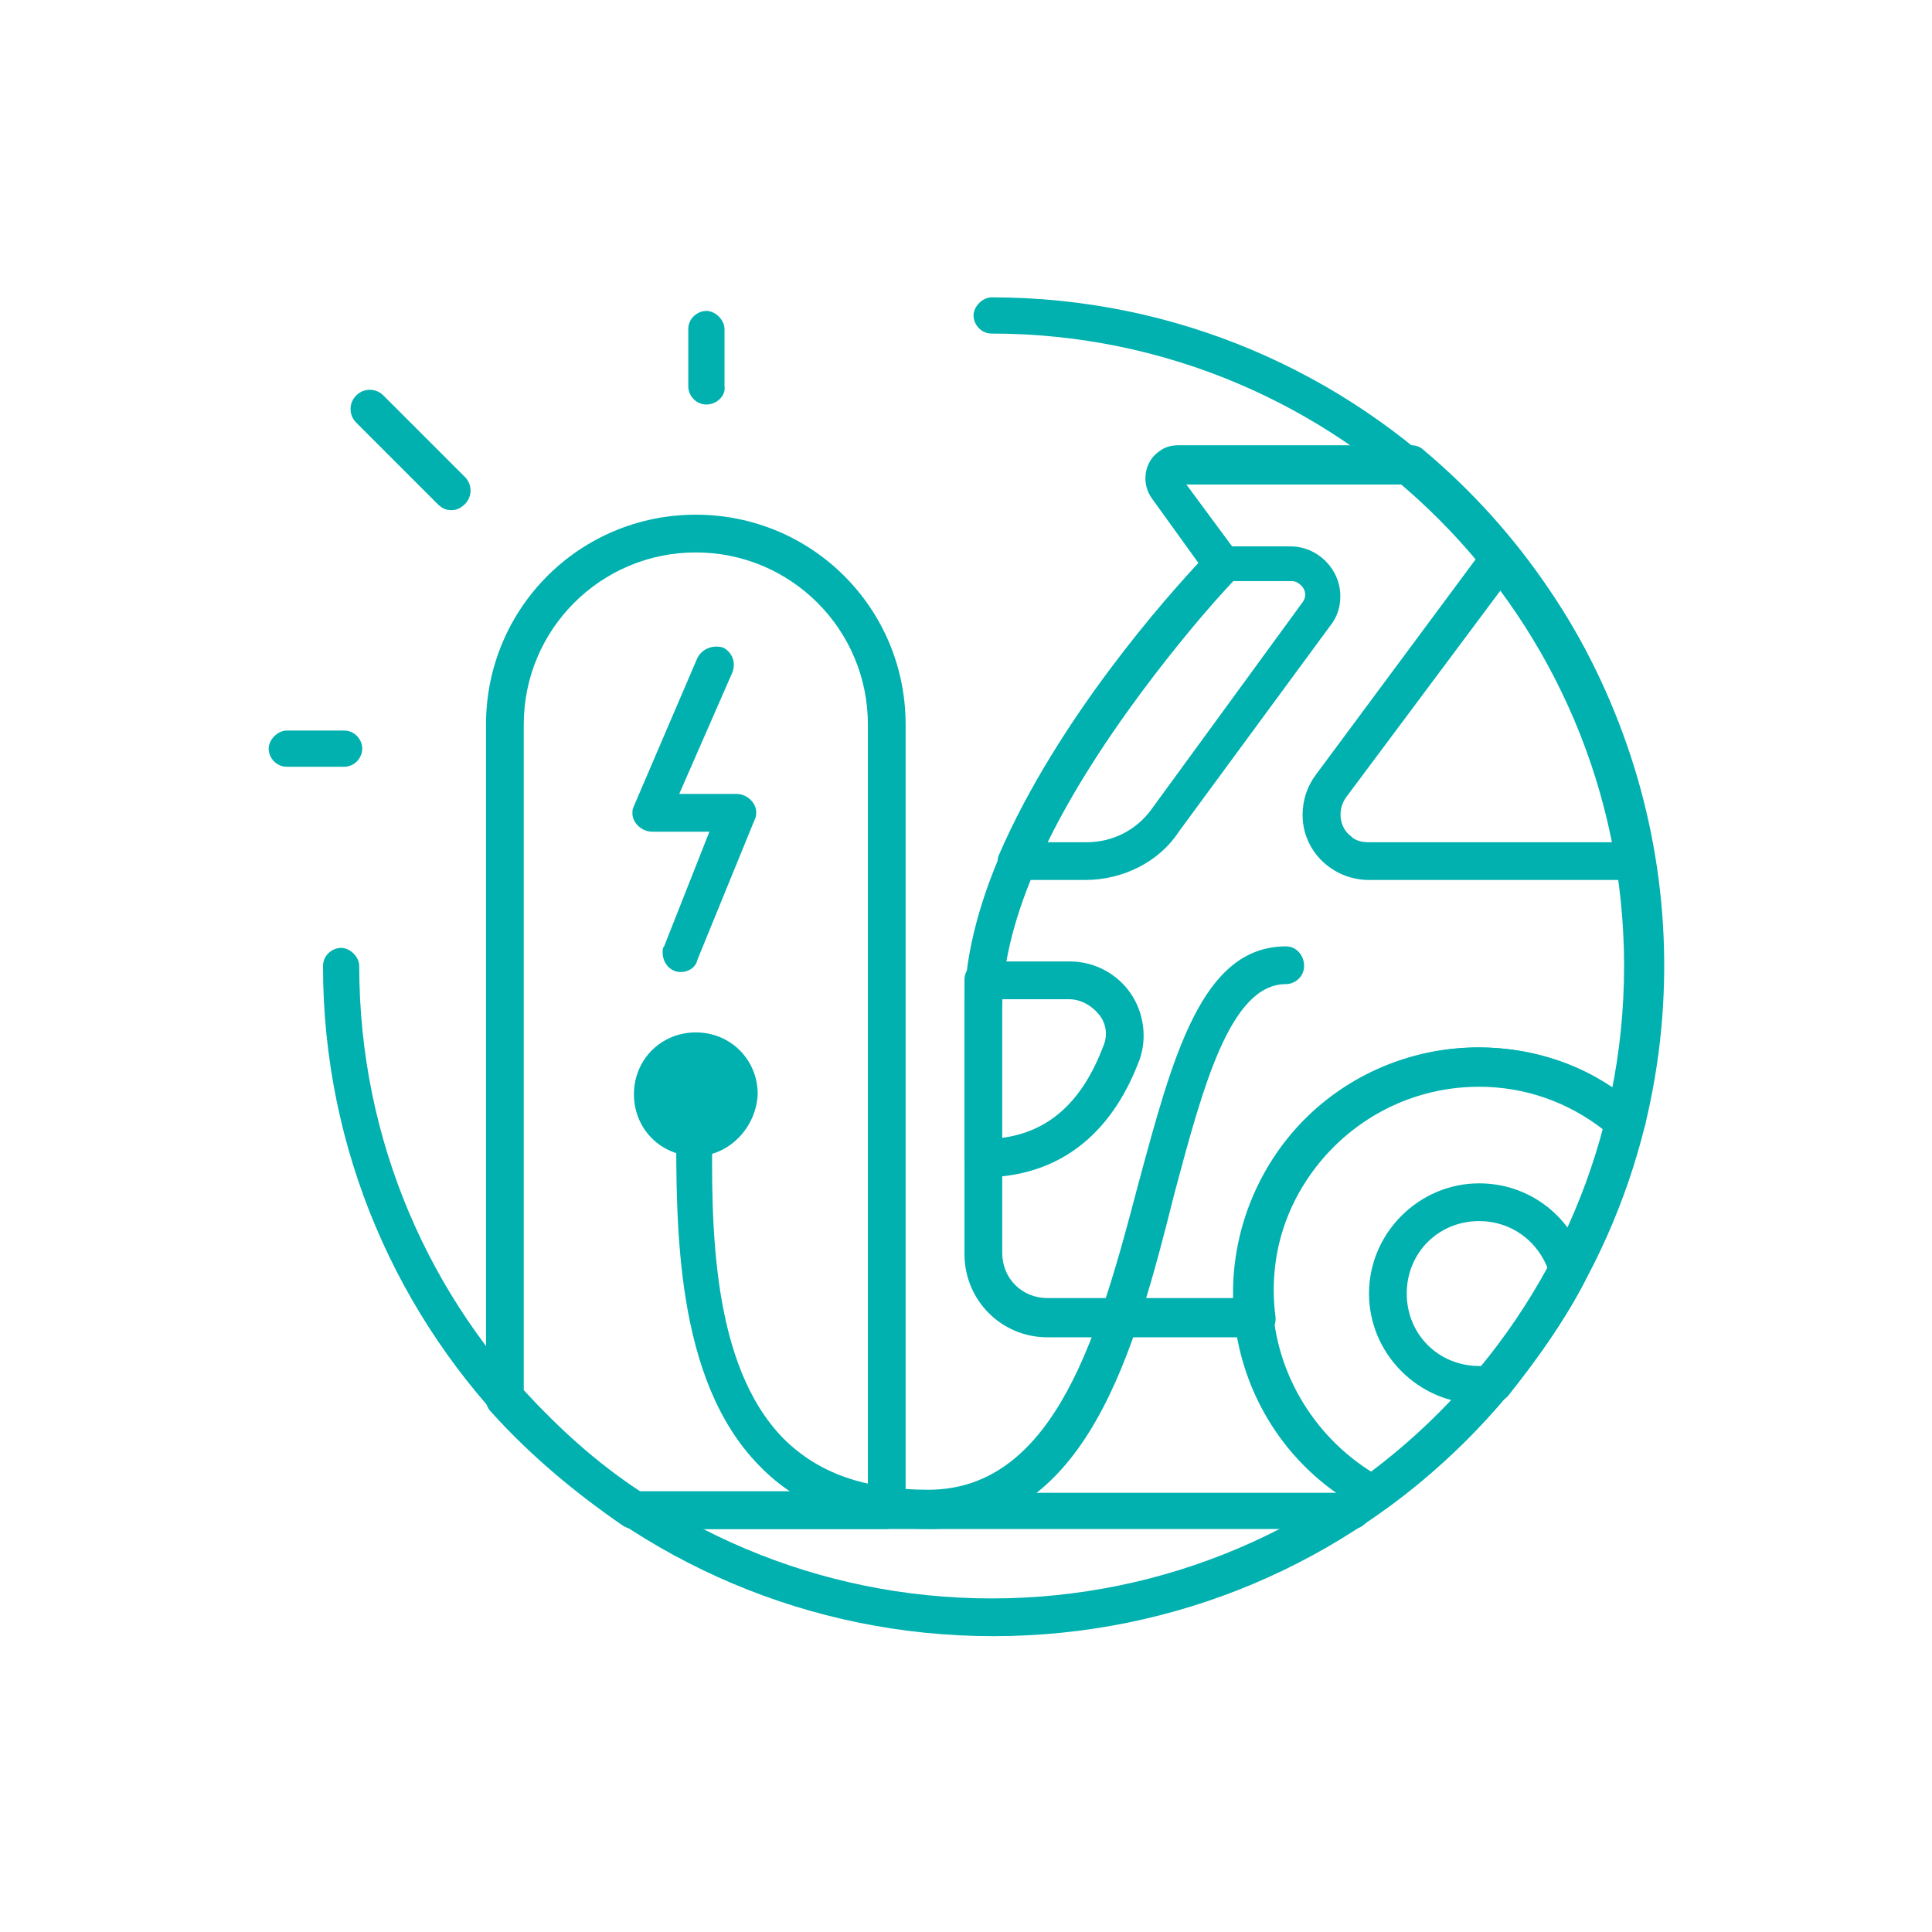
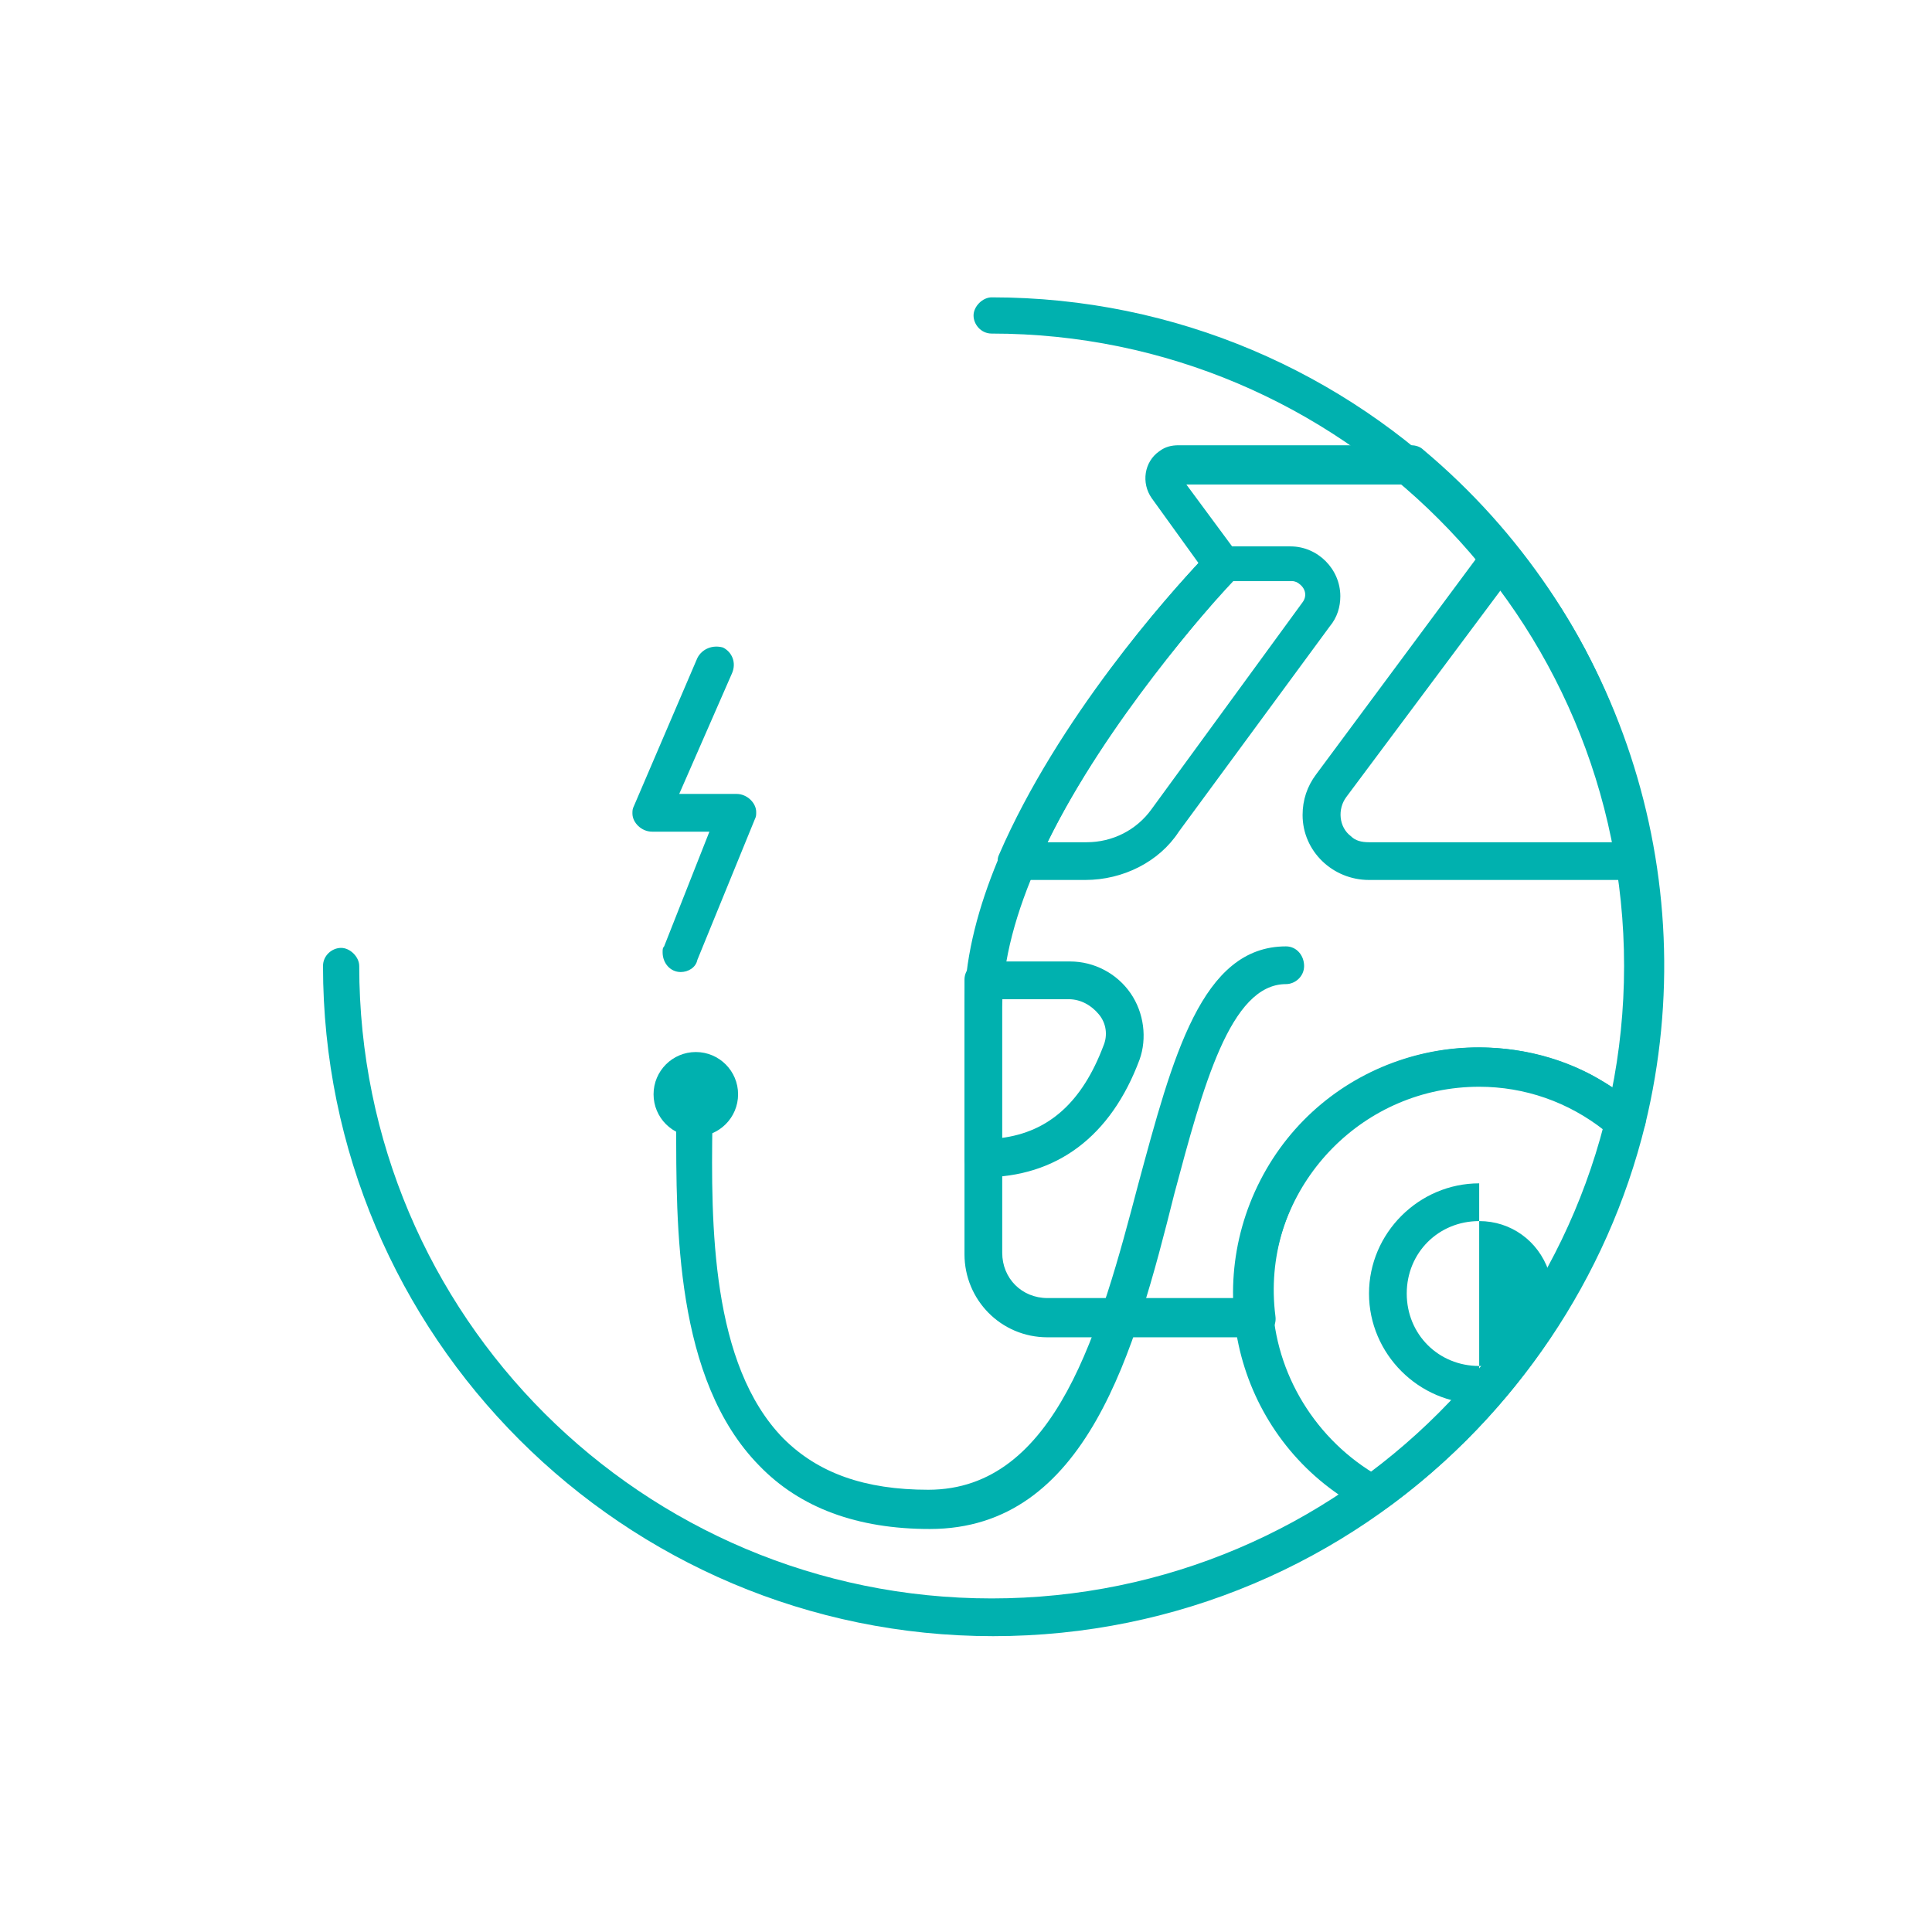
<svg xmlns="http://www.w3.org/2000/svg" id="Layer_1" viewBox="0 0 128 128">
  <style>.st0{fill:#00b1af}</style>
  <title>Electric Driving_L</title>
  <g id="Large">
-     <path class="st0" d="M89.6 101.3H42c-.7 0-1.2-.6-1.2-1.2s.6-1.2 1.2-1.2h47.6c.7 0 1.2.6 1.2 1.2s-.5 1.2-1.2 1.2z" />
    <path class="st0" d="M65.8 108.4c-24.5 0-44.4-19.9-44.4-44.4 0-.7.6-1.2 1.2-1.2s1.2.6 1.2 1.2c0 23.2 18.8 41.9 41.9 41.9s41.9-18.8 41.9-41.9c0-23.1-18.8-41.9-41.9-41.9-.7 0-1.2-.6-1.2-1.2s.6-1.2 1.2-1.2c24.5 0 44.4 19.9 44.4 44.4s-19.8 44.3-44.3 44.3z" />
    <path class="st0" d="M71.9 58.3h-4.5c-.7 0-1.3-.6-1.3-1.2 0-.2 0-.3.1-.5 3.9-9 11.2-17.2 13.4-19.5l.4-.5c.2-.2.6-.4.9-.4h4.6c1.8 0 3.3 1.5 3.3 3.3 0 .7-.2 1.4-.7 2l-10 13.6c-1.3 2-3.7 3.2-6.2 3.2zm-2.5-2.5H72c1.7 0 3.3-.8 4.3-2.2l10-13.7c.3-.4.2-.9-.2-1.2-.1-.1-.3-.2-.5-.2h-4l-.1.1c-1.4 1.7-8.1 9.1-12.1 17.2zM65.1 78c-.7 0-1.2-.6-1.2-1.2V64.9c0-.7.6-1.2 1.2-1.2h5.8c1.6 0 3.1.8 4 2.1.9 1.3 1.1 3 .6 4.4C73.6 75.3 70 78 65.1 78zm1.2-11.8v9.2c3.2-.4 5.4-2.4 6.8-6.1.3-.7.2-1.5-.3-2.1-.5-.6-1.2-1-2-1h-4.5zM108.4 58.3H90.7c-2.4 0-4.4-1.9-4.4-4.3 0-1 .3-1.9.9-2.7l11.2-15.1c.4-.6 1.2-.7 1.7-.3l.2.2c7.8 8.9 9.2 20.3 9.3 20.8.1.7-.4 1.3-1.1 1.4h-.1zM99.5 39L89.2 52.8c-.6.8-.5 2 .3 2.6.3.3.7.4 1.2.4h16.2c-1.1-6.1-3.7-11.8-7.4-16.8z" />
    <circle class="st0" cx="46.1" cy="72.5" r="2.8" />
-     <path class="st0" d="M46.1 76.6c-2.3 0-4.1-1.8-4.1-4.1s1.8-4.1 4.1-4.1 4.1 1.8 4.1 4.1c-.1 2.2-1.9 4.1-4.1 4.1zm0-5.7c-.9 0-1.6.7-1.6 1.6 0 .9.7 1.6 1.6 1.6s1.6-.7 1.6-1.6c-.1-.9-.8-1.6-1.6-1.6z" />
-     <path class="st0" d="M58.7 101.3H42c-.2 0-.5-.1-.7-.2-3.2-2.2-6.2-4.7-8.8-7.6-.2-.2-.3-.5-.3-.8V48c0-7.7 6.2-13.9 13.9-13.9S60 40.3 60 48v52c0 .7-.6 1.3-1.3 1.3zm-16.3-2.5h15.1V48c0-6.3-5.1-11.4-11.4-11.4S34.7 41.7 34.7 48v44.1c2.3 2.5 4.8 4.8 7.7 6.7zM29.9 33.8c-.3 0-.6-.1-.9-.4L23.6 28c-.5-.5-.5-1.3 0-1.8s1.3-.5 1.8 0l5.4 5.4c.5.5.5 1.3 0 1.8-.3.3-.6.4-.9.4zM46.8 26.8c-.7 0-1.2-.6-1.2-1.2v-3.8c0-.7.6-1.2 1.2-1.2s1.2.6 1.2 1.2v3.8c.1.6-.5 1.2-1.2 1.2zM22.8 50.8H19c-.7 0-1.2-.6-1.2-1.2s.6-1.2 1.2-1.2h3.8c.7 0 1.2.6 1.2 1.2s-.5 1.2-1.2 1.2z" />
    <path class="st0" d="M45.1 64.4c-.7 0-1.2-.6-1.2-1.3 0-.2 0-.3.1-.4l3-7.6h-3.8c-.7 0-1.3-.6-1.3-1.2 0-.2 0-.3.1-.5l4.2-9.8c.3-.6 1-.9 1.7-.7.6.3.9 1 .6 1.7l-3.5 8h3.8c.7 0 1.3.6 1.3 1.2 0 .2 0 .3-.1.5l-3.8 9.3c-.1.5-.6.8-1.1.8zM91.1 100.2c-.2 0-.4 0-.6-.1-8-4.1-11.1-13.9-7-21.9s13.9-11.1 21.9-7c1.1.6 2.2 1.3 3.2 2.1.4.3.5.8.4 1.2-2.5 10.2-8.6 19.2-17.1 25.4-.3.2-.5.3-.8.3zM98 72c-7.6 0-13.7 6.2-13.7 13.8 0 4.8 2.6 9.3 6.7 11.8 7.5-5.7 12.9-13.7 15.3-22.7C103.9 73 101 72 98 72z" />
-     <path class="st0" d="M98 93c-4 0-7.3-3.3-7.3-7.3s3.3-7.3 7.3-7.3c3.4 0 6.3 2.3 7.1 5.6.1.3 0 .6-.1.9-1.4 2.7-3.2 5.2-5.1 7.6-.2.2-.5.4-.8.4-.4 0-.7.1-1.1.1zm0-12.1c-2.7 0-4.8 2.1-4.8 4.8 0 2.7 2.1 4.8 4.8 4.8h.3c1.6-2 3-4.1 4.3-6.3-.7-2-2.5-3.3-4.6-3.3z" />
+     <path class="st0" d="M98 93c-4 0-7.3-3.3-7.3-7.3s3.3-7.3 7.3-7.3zm0-12.1c-2.7 0-4.8 2.1-4.8 4.8 0 2.7 2.1 4.8 4.8 4.8h.3c1.6-2 3-4.1 4.3-6.3-.7-2-2.5-3.3-4.6-3.3z" />
    <path class="st0" d="M83.1 88.6H69.4c-3.1 0-5.5-2.5-5.5-5.5V66.7c0-11.9 12.3-25.9 15.5-29.4L76.3 33c-.7-1-.5-2.4.5-3.1.4-.3.8-.4 1.3-.4h15.4c.3 0 .6.1.8.3C107.3 40.7 113 58 109 74.5c-.2.7-.9 1.1-1.5.9-.2 0-.3-.1-.5-.2-5.7-4.9-14.4-4.3-19.3 1.4-2.5 2.9-3.7 6.7-3.2 10.6.1.7-.4 1.3-1.1 1.4h-.3zm-4.5-56.5l3.4 4.6c.4.5.3 1.2-.1 1.6-.2.2-15.5 16.1-15.5 28.4V83c0 1.7 1.3 3 3 3h12.4v-.4c0-9 7.3-16.2 16.2-16.2 3.2 0 6.3.9 8.9 2.7 2.9-14.9-2.4-30.2-13.9-40H78.6z" />
    <path class="st0" d="M61.6 101.3c-4.8 0-8.6-1.4-11.3-4.2-5.6-5.7-5.5-15.9-5.5-22.7v-2c0-.7.6-1.2 1.2-1.2s1.2.6 1.2 1.2v2c-.1 6.7-.1 16 4.7 20.9 2.3 2.3 5.4 3.4 9.6 3.4 8.5 0 11.4-10.7 13.9-20.2 2.3-8.5 4.2-15.8 9.8-15.8.7 0 1.2.6 1.2 1.3 0 .7-.6 1.2-1.2 1.2-3.7 0-5.5 6.8-7.4 13.9-2.6 10.4-5.8 22.2-16.2 22.2z" />
  </g>
</svg>